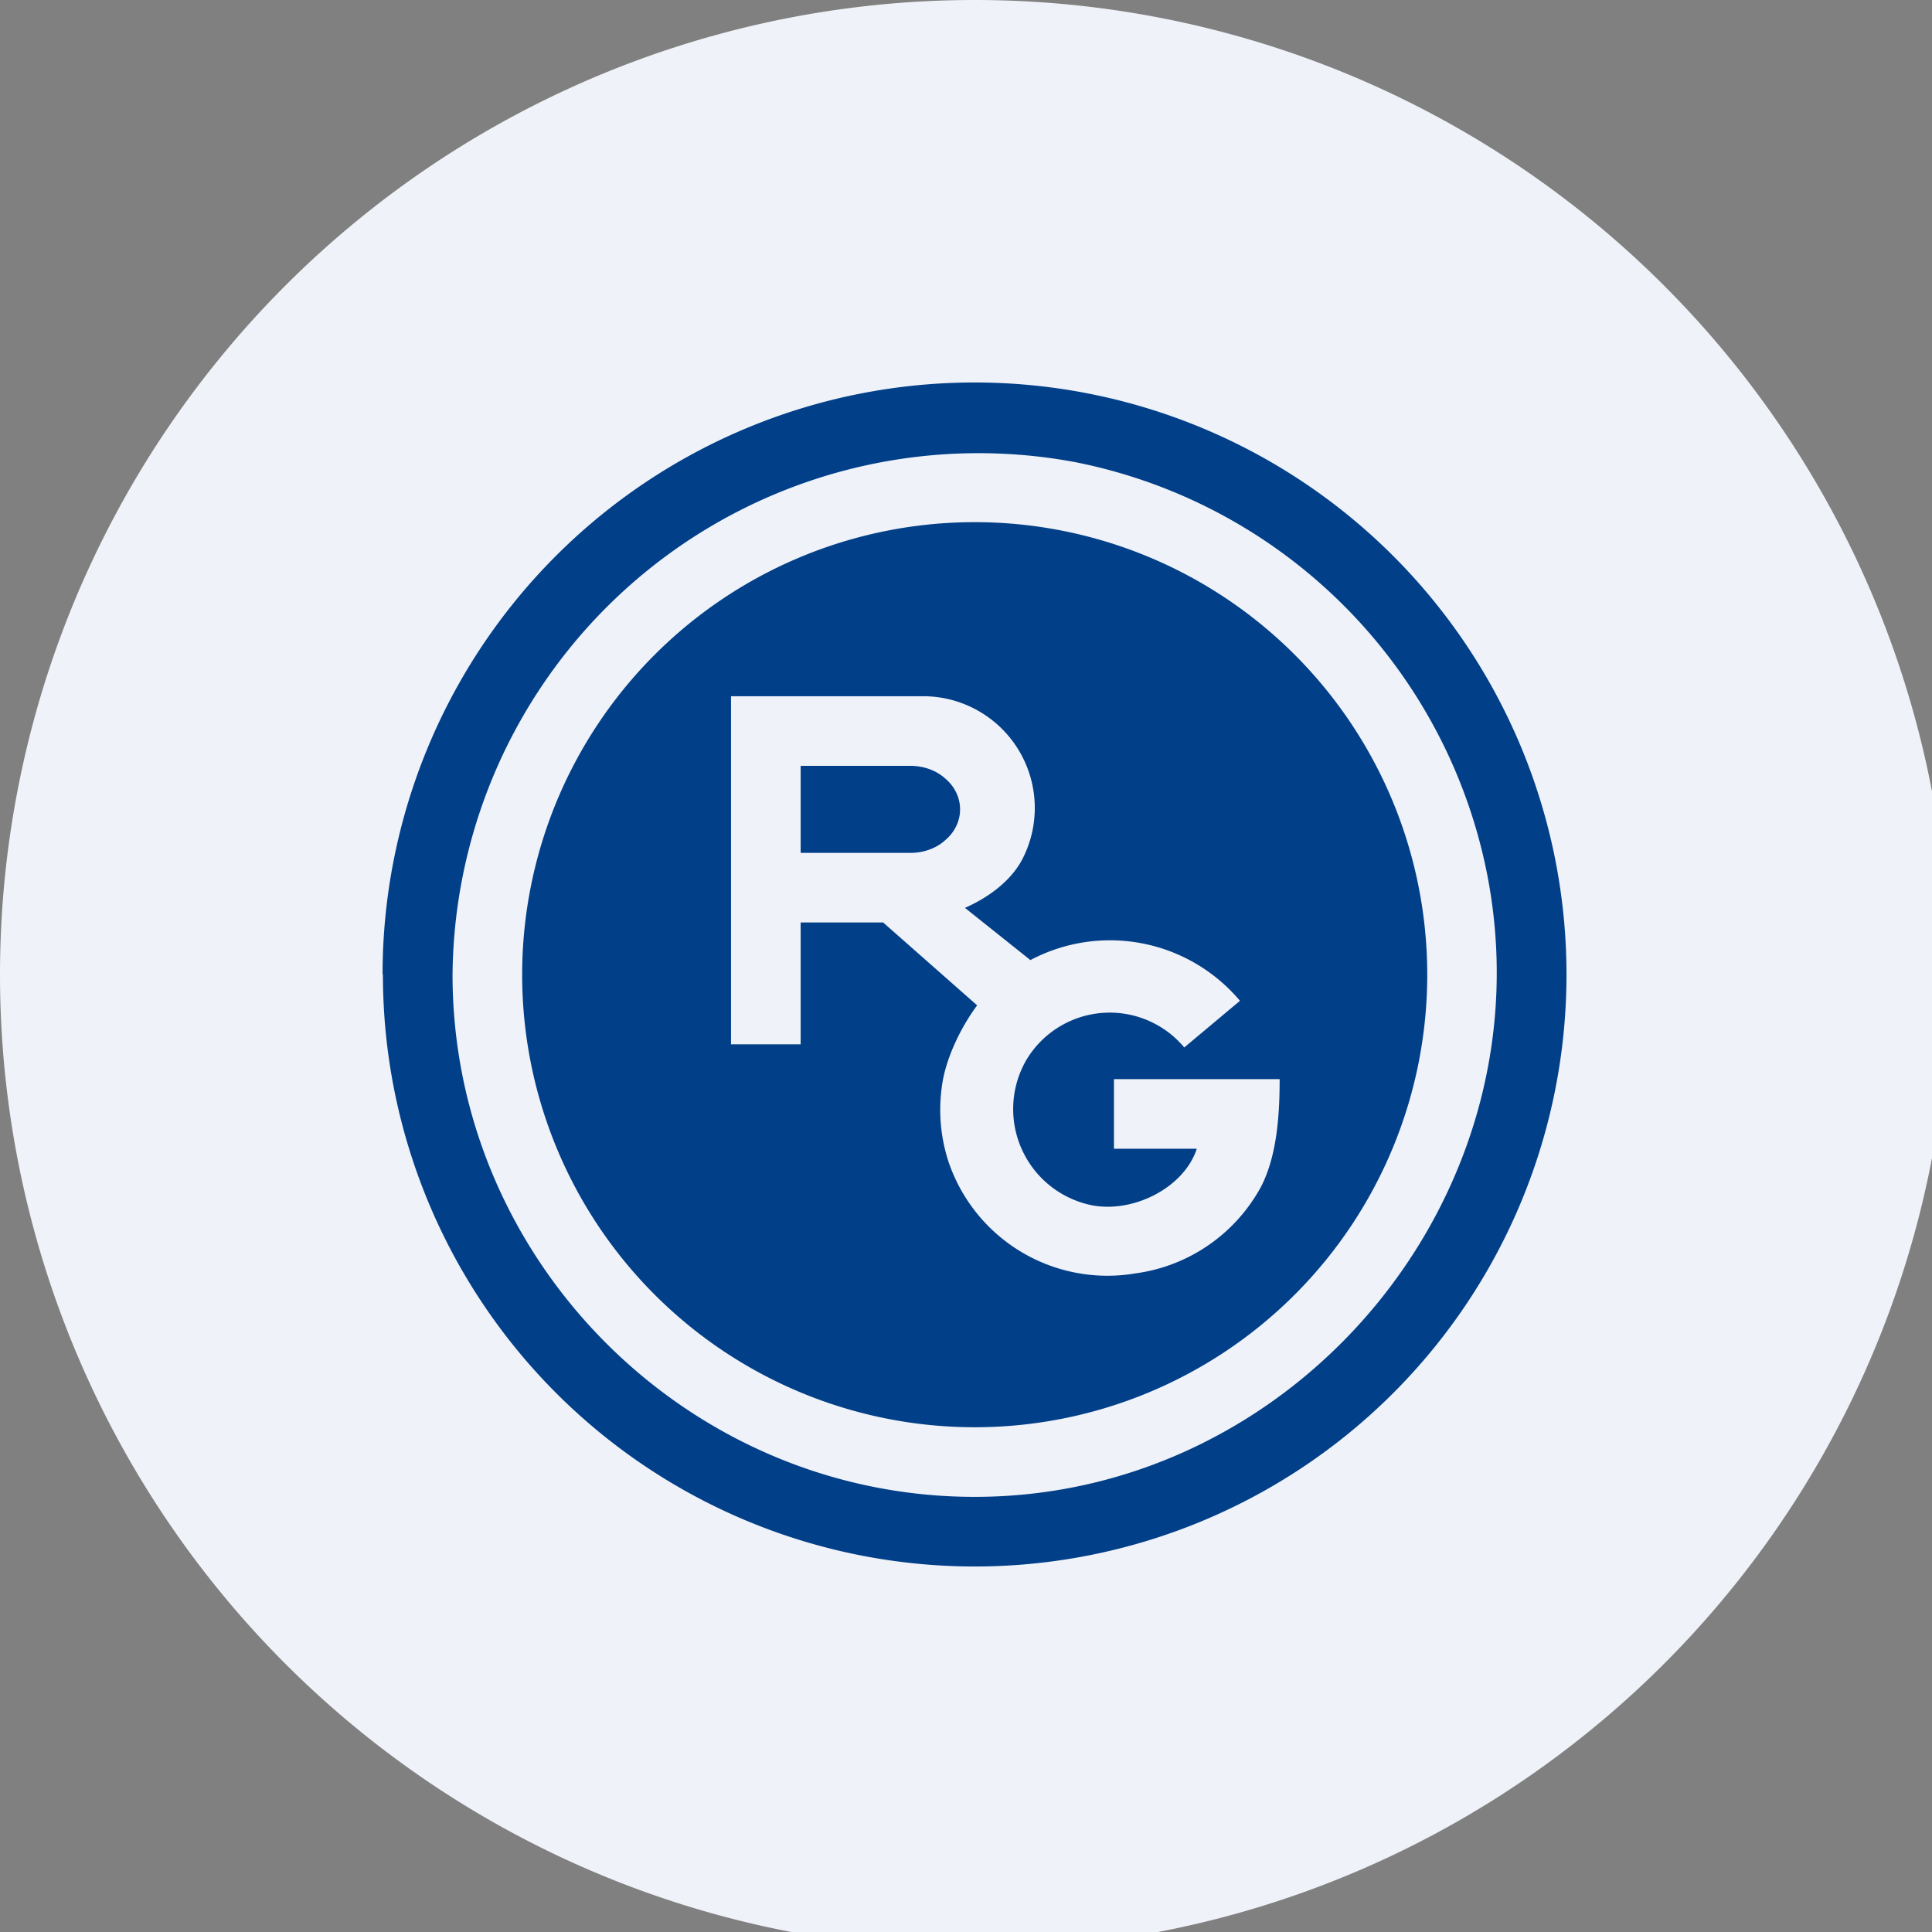
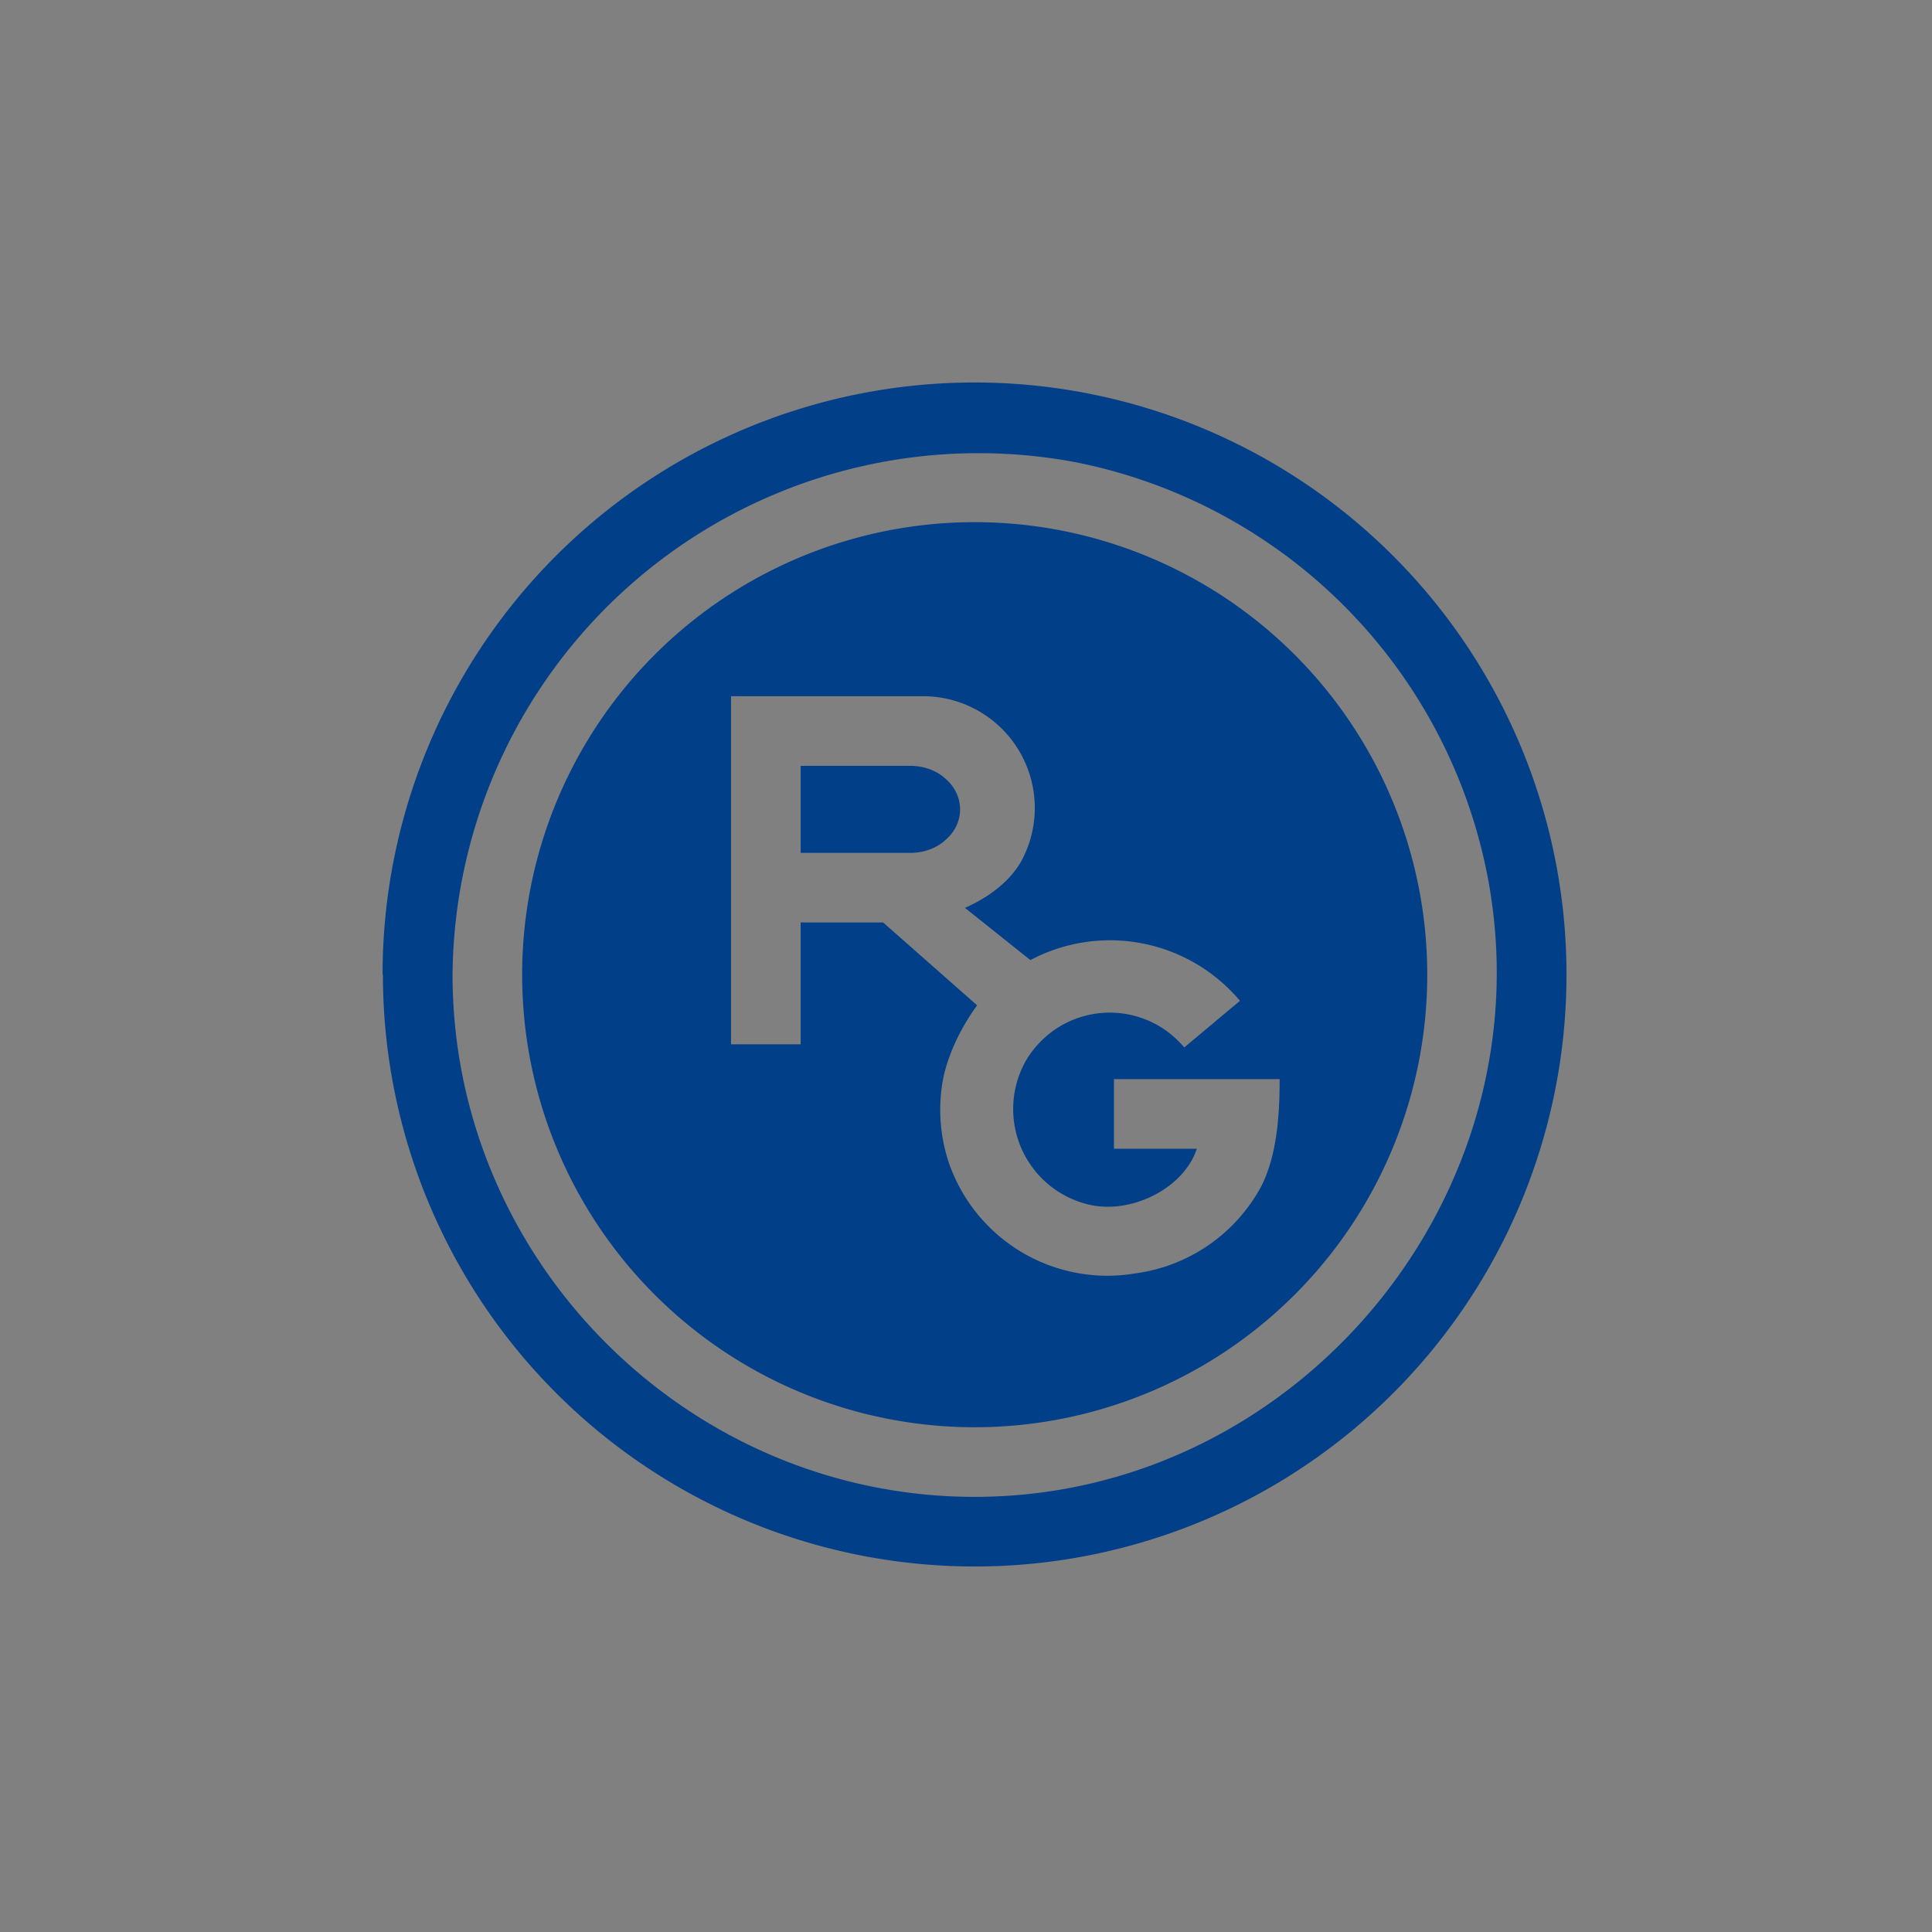
<svg xmlns="http://www.w3.org/2000/svg" viewBox="0 0 55.5 55.5">
  <rect x="0" y="0" width="55.5" height="55.5" fill="#808080" stroke="none" />
-   <path d="M 0,28 A 28,28 0 1,1 56,28 A 28,28 0 1,1 0,28 Z" fill="rgb(239, 242, 248)" />
  <path d="M 10.99,27.985 A 17,17 0 1,1 45,28 A 17,17 0 0,1 11,28 Z M 28,43 C 37.29,43 44.55,34.27 42.71,25.06 A 15.04,15.04 0 0,0 30.91,13.28 A 15.11,15.11 0 0,0 13,28 C 13,36.23 19.77,43 28,43 Z M 28,15 A 13,13 0 1,0 28,41 A 13,13 0 0,0 28,15 Z M 36.22,34.1 A 4.84,4.84 0 0,1 32.62,36.58 A 4.82,4.82 0 0,1 27.25,33.38 C 27.01,32.65 26.95,31.88 27.07,31.12 C 27.19,30.36 27.61,29.5 28.07,28.88 L 25.37,26.5 H 23 V 30 H 21 V 20 H 26.53 A 3.21,3.21 0 0,1 29.38,24.66 C 29.05,25.31 28.38,25.79 27.72,26.08 L 29.6,27.58 A 4.88,4.88 0 0,1 35.62,28.75 L 34.02,30.09 A 2.79,2.79 0 0,0 29.46,30.49 A 2.82,2.82 0 0,0 31.4,34.63 C 32.6,34.84 34.02,34.1 34.38,33 H 32 V 31 H 36.76 C 36.76,32 36.69,33.2 36.22,34.1 Z M 23,22 H 26.15 C 26.53,22 26.9,22.13 27.16,22.37 C 27.43,22.6 27.58,22.92 27.58,23.25 C 27.58,23.58 27.43,23.9 27.16,24.13 C 26.9,24.37 26.53,24.5 26.16,24.5 H 23 V 22 Z" fill="rgb(1, 63, 137)" />
</svg>